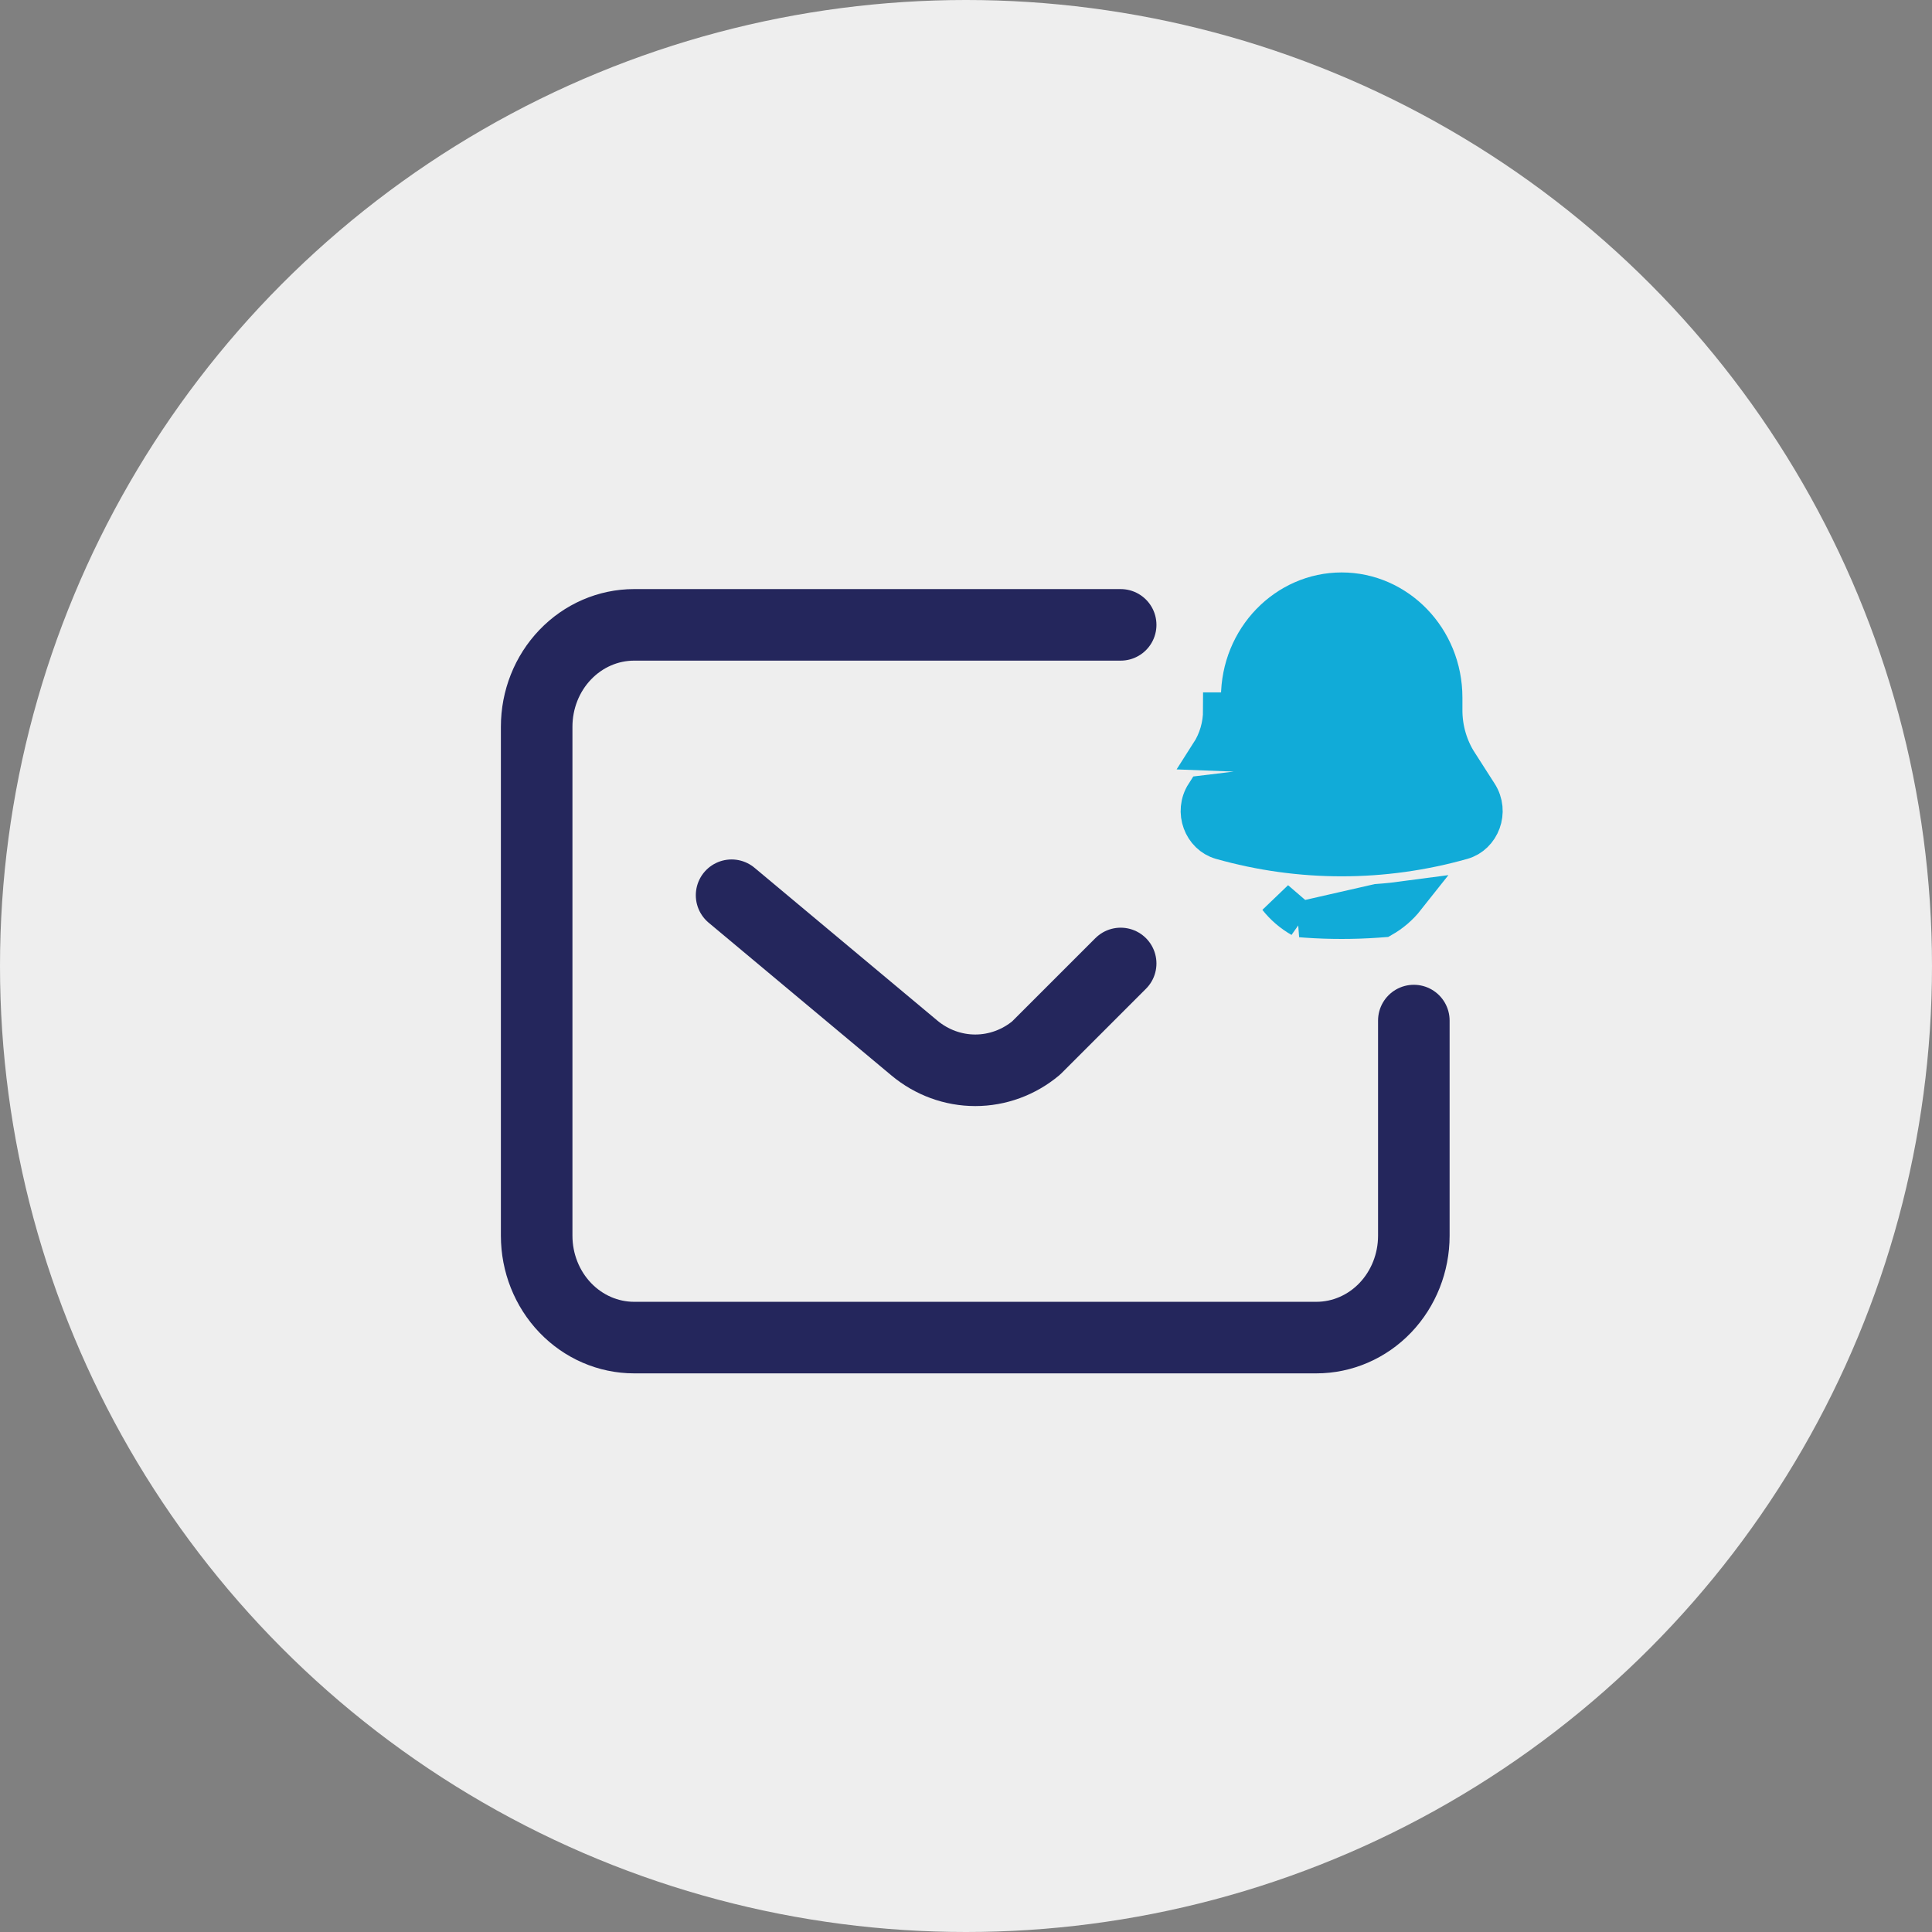
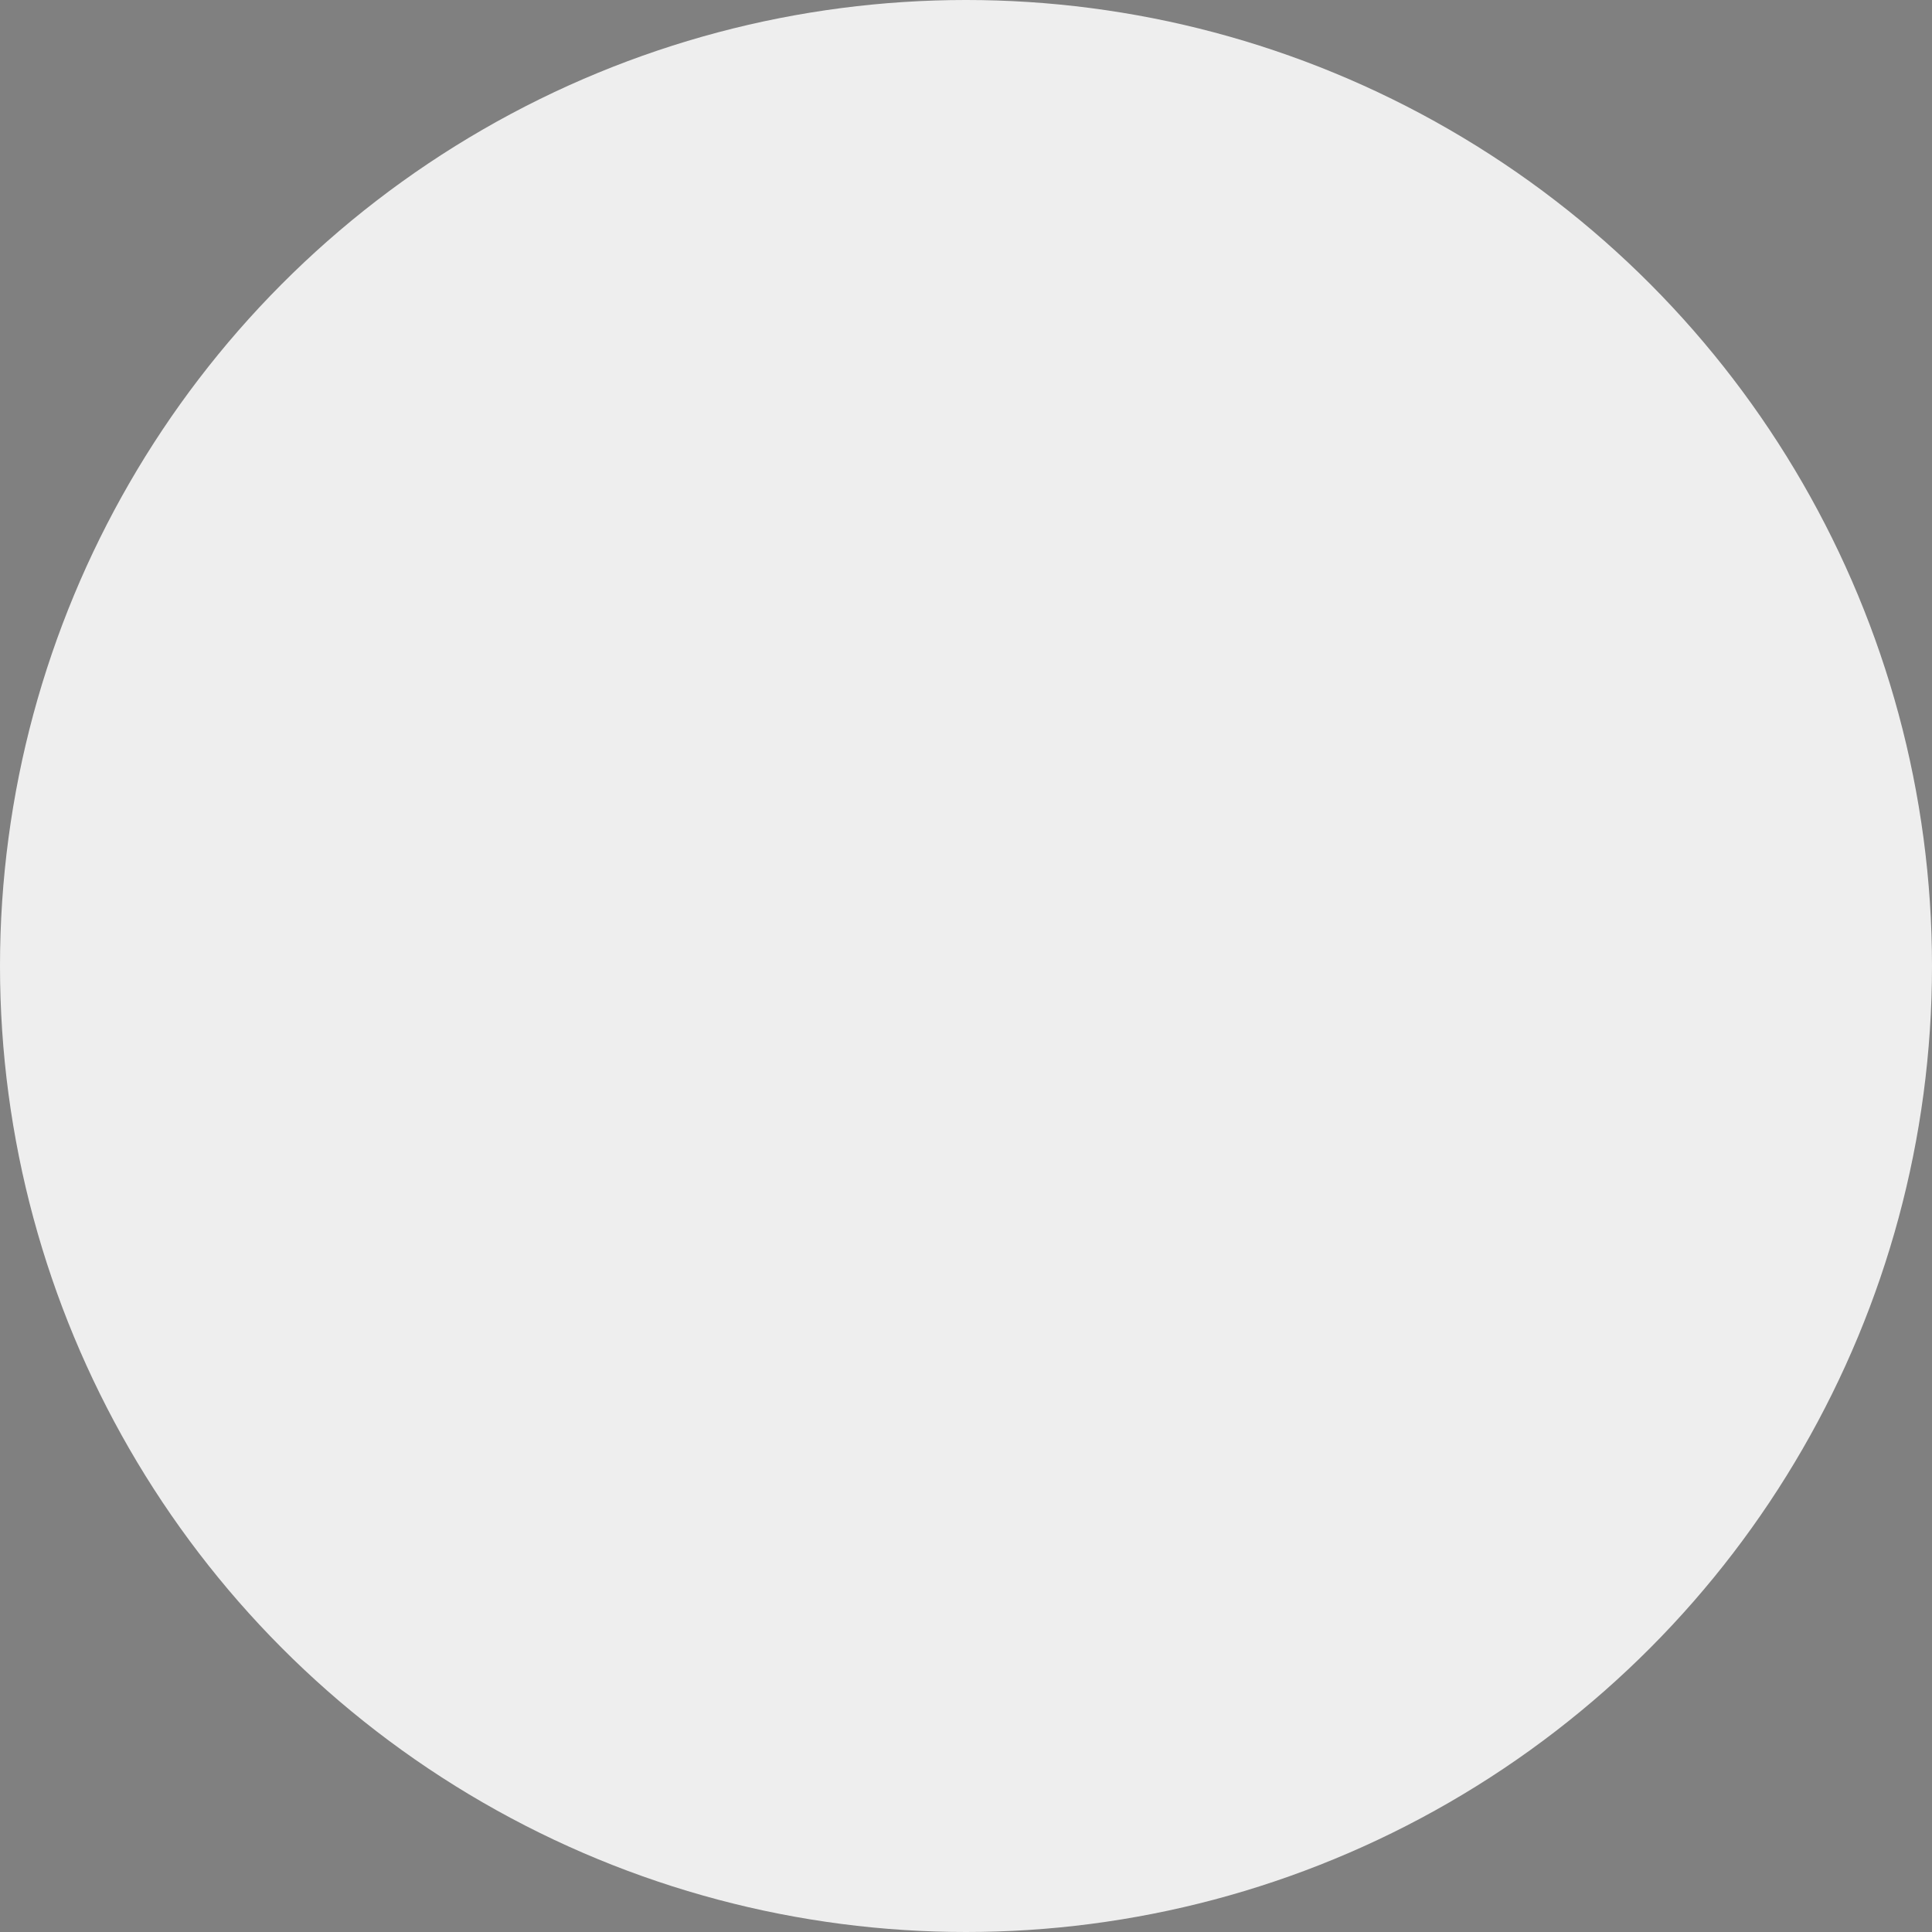
<svg xmlns="http://www.w3.org/2000/svg" width="54" height="54" viewBox="0 0 54 54" fill="none">
  <rect x="0" y="0" width="54" height="54" fill="#808080" stroke="none" />
  <circle cx="27" cy="27" r="27" fill="#EEEEEE" />
-   <path d="M20.448 25.022L25.556 29.291C26.039 29.695 26.64 29.915 27.259 29.915C27.878 29.915 28.478 29.695 28.961 29.291L31.323 26.929M39.517 28.525V34.54C39.517 35.294 39.23 36.018 38.72 36.552C38.209 37.086 37.516 37.386 36.793 37.386H17.724C17.002 37.386 16.309 37.086 15.798 36.552C15.287 36.018 15 35.294 15 34.54V20.311C15 19.556 15.287 18.832 15.798 18.299C16.309 17.765 17.002 17.465 17.724 17.465H31.323" stroke="#24265C" stroke-width="2" stroke-linecap="round" stroke-linejoin="round" />
-   <path d="M36.346 25.697C36.403 25.701 36.459 25.706 36.516 25.71C36.843 25.733 37.171 25.744 37.499 25.744C37.5 25.744 37.5 25.744 37.501 25.744C37.829 25.744 38.157 25.733 38.484 25.71C38.541 25.706 38.597 25.701 38.654 25.697C38.912 25.55 39.139 25.355 39.324 25.121C39.049 25.158 38.773 25.187 38.496 25.207L36.346 25.697ZM36.346 25.697C36.088 25.55 35.861 25.355 35.676 25.121L36.346 25.697ZM40.8 21.309L40.8 21.309C40.522 20.876 40.375 20.369 40.375 19.852V19.5C40.375 17.826 39.07 16.5 37.5 16.5C35.93 16.5 34.626 17.826 34.626 19.5V19.852V19.852H34.126C34.126 20.273 34.006 20.685 33.779 21.039L40.8 21.309ZM40.8 21.309L41.354 22.171C41.354 22.171 41.354 22.171 41.354 22.171C41.354 22.171 41.354 22.171 41.354 22.171C41.688 22.69 41.418 23.372 40.879 23.524L40.879 23.524C38.67 24.15 36.33 24.15 34.121 23.524L34.121 23.524C33.582 23.372 33.312 22.69 33.646 22.171L40.8 21.309Z" fill="#11ABD8" stroke="#11ABD8" />
</svg>